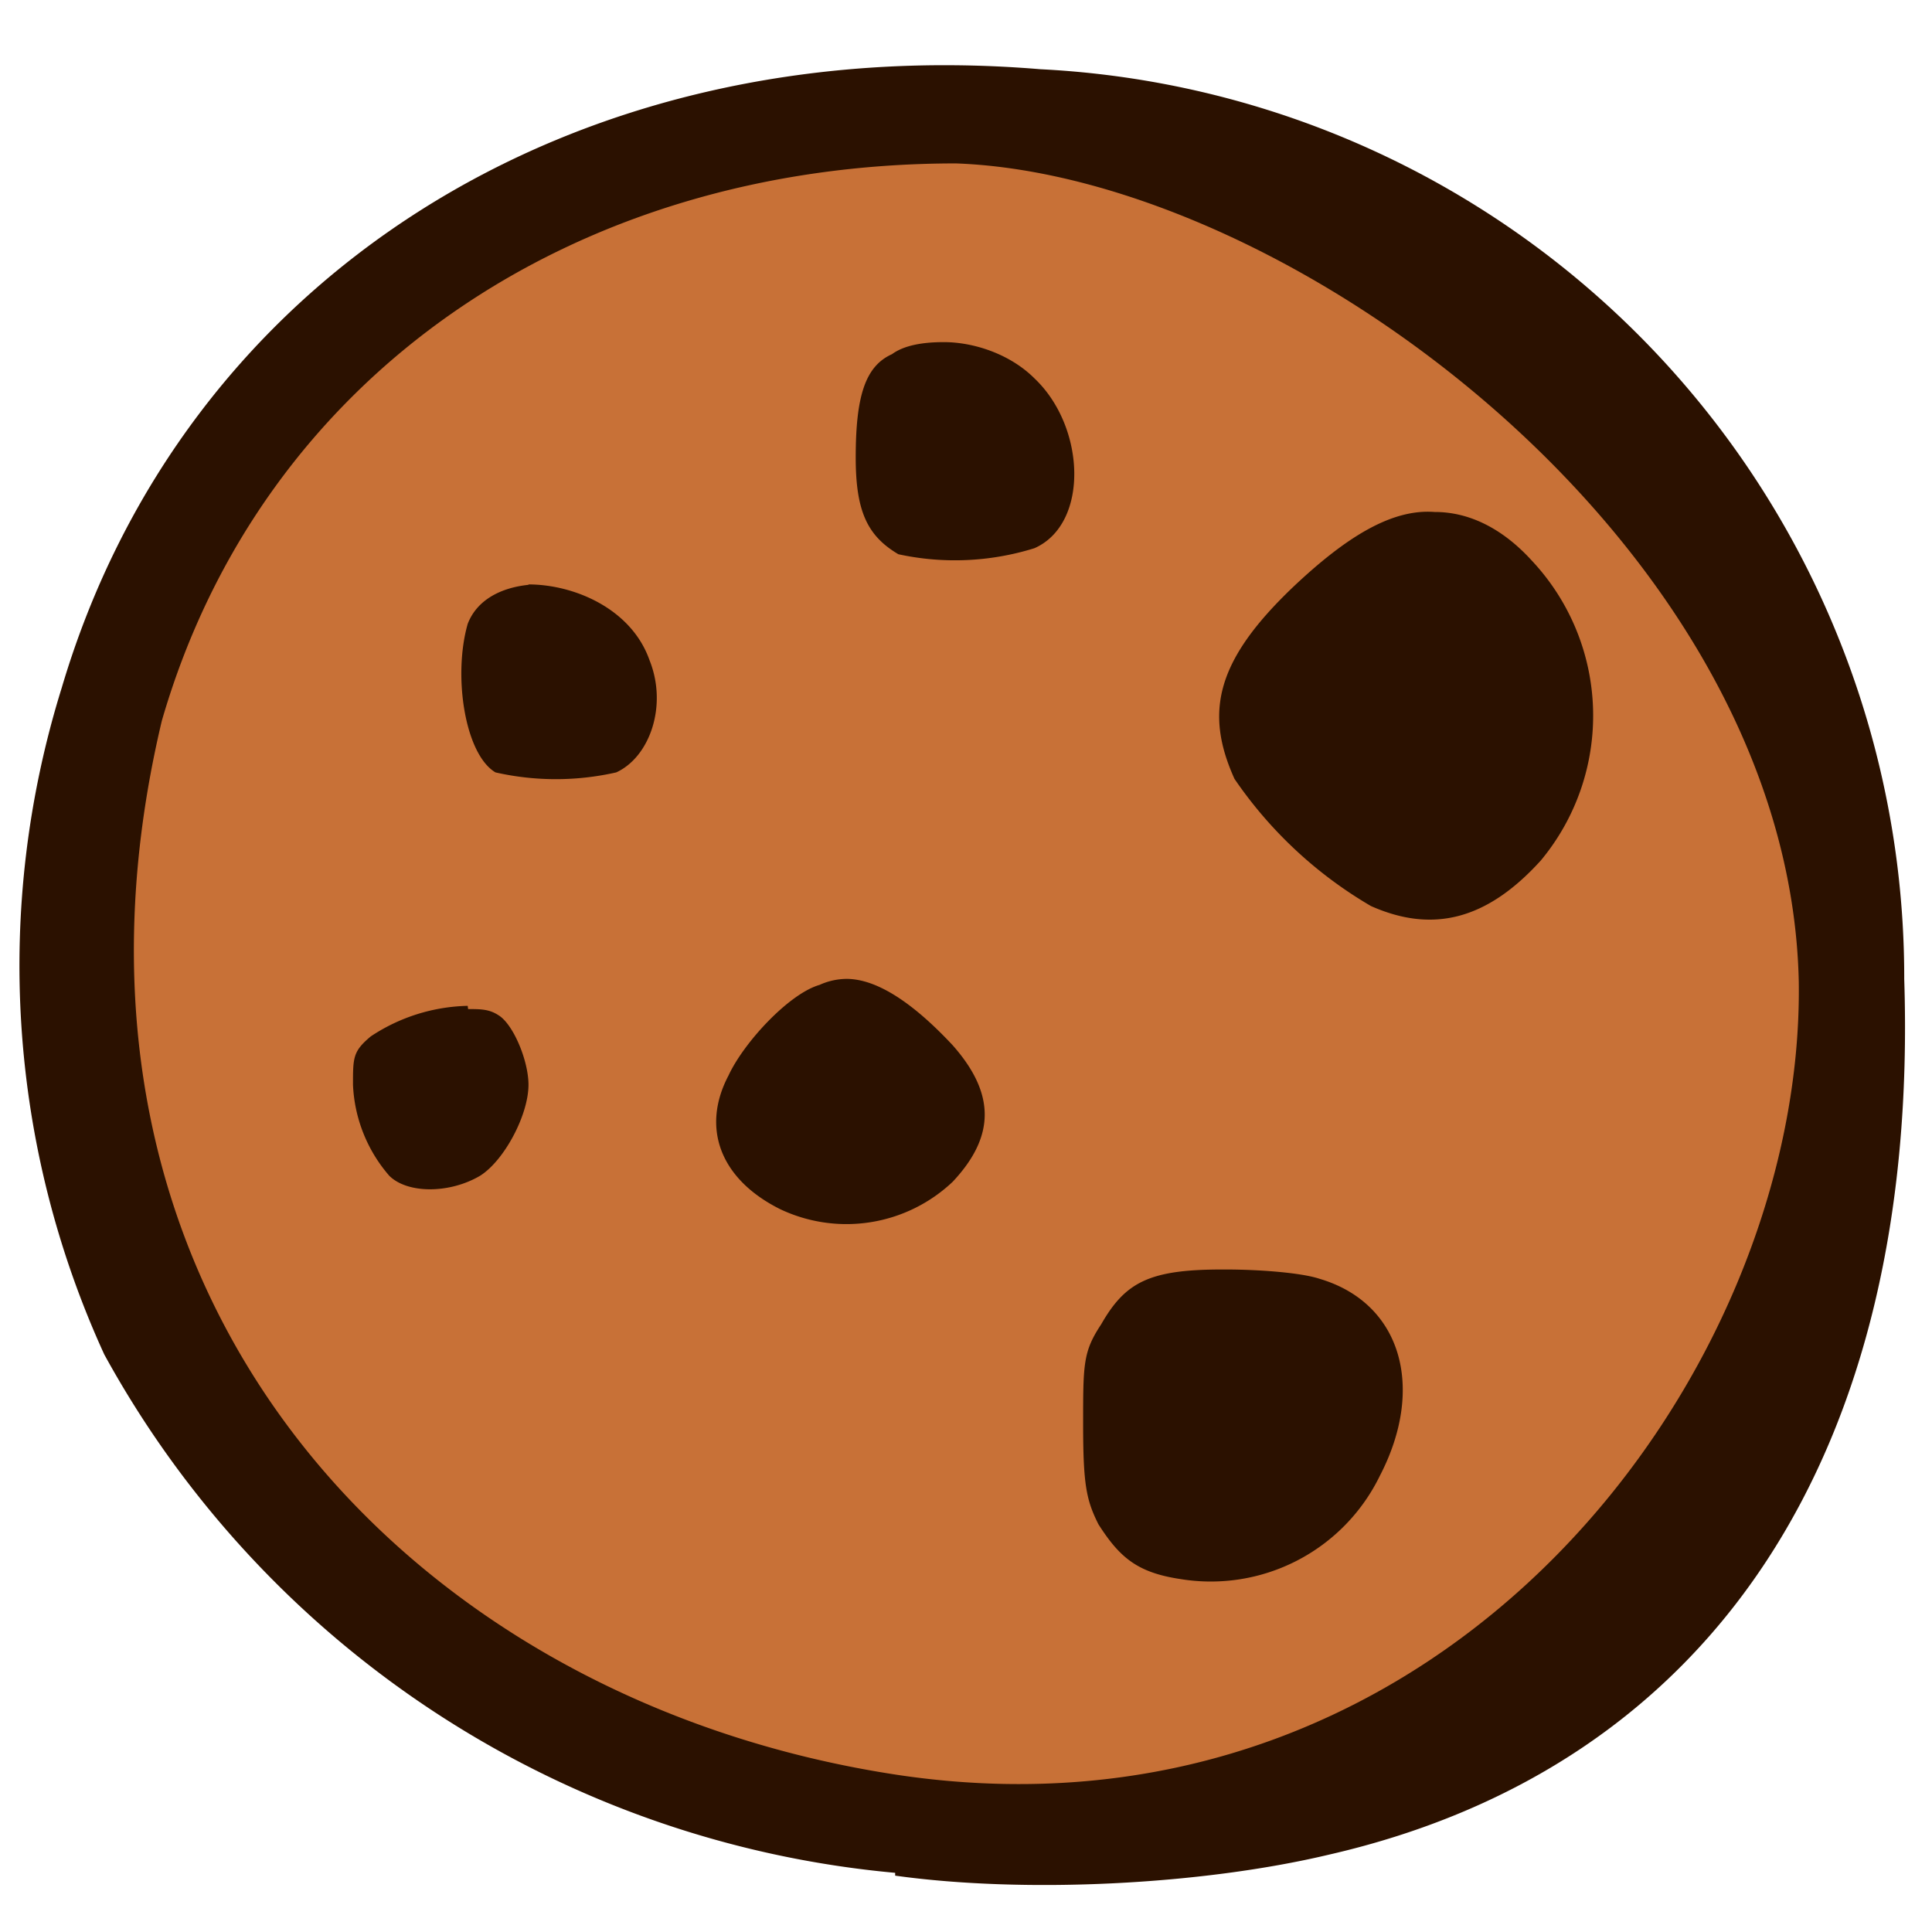
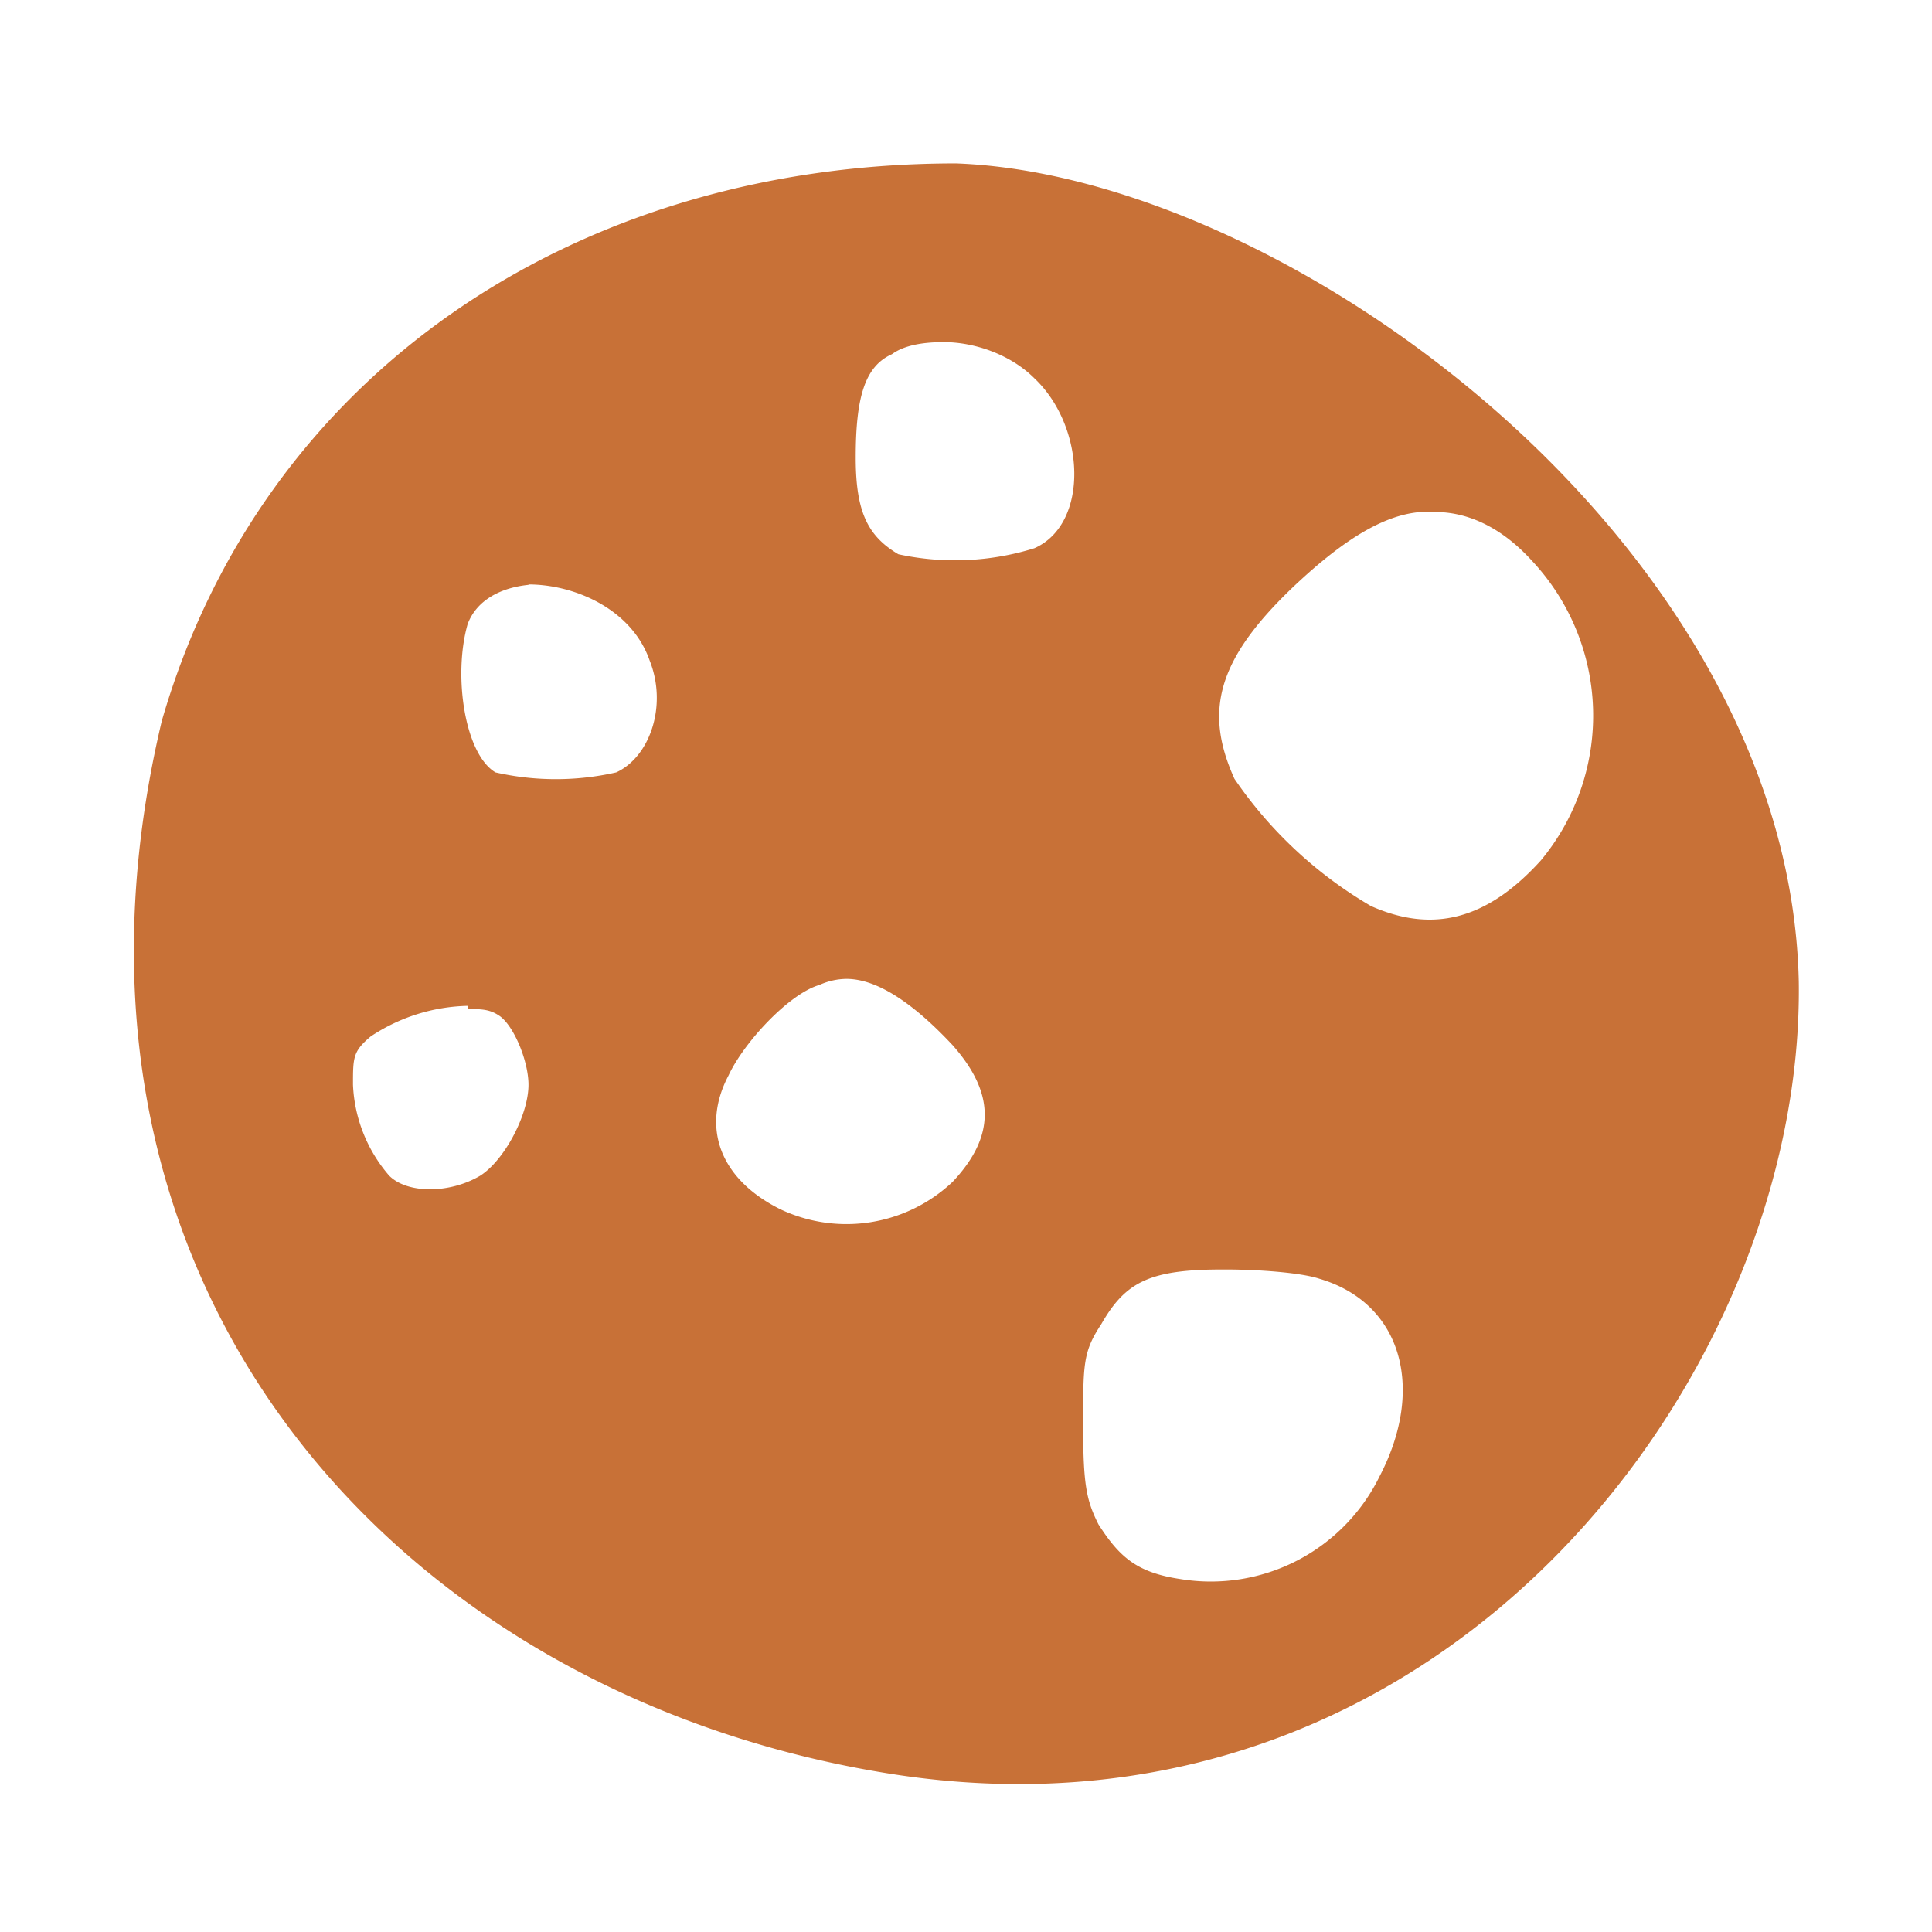
<svg xmlns="http://www.w3.org/2000/svg" viewBox="0 0 48 48">
-   <path d="M22.24 46.53A25 25 0 012.59 33.65 23.2 23.2 0 011.53 17.1C4.54 6.92 14.18.75 25.85 1.72a22.59 22.59 0 0121.46 22.6c.38 11.74-4.74 19.57-14.3 21.76-3.16.75-7.53.97-10.77.52z" fill="#2b1100" />
  <path d="M23.75 4.06c-9.5 0-17.25 5.27-19.73 13.85-3.4 14.31 6.17 24.4 18.37 26.2 13.56 1.97 22.44-10 22.3-19.72-.23-10.84-12.66-20.03-20.94-20.33zm-.3 4.44c.75 0 1.65.3 2.25.9 1.28 1.21 1.36 3.62 0 4.22a6.63 6.63 0 01-3.38.15c-.76-.45-1.06-1.05-1.06-2.4 0-1.51.23-2.27.9-2.57.3-.22.76-.3 1.29-.3zm12.2 4.22c.82 0 1.65.38 2.4 1.2a5.63 5.63 0 01.23 7.46c-1.36 1.5-2.71 1.8-4.22 1.13a10.54 10.54 0 01-3.39-3.16c-.75-1.66-.45-2.94 1.44-4.75 1.35-1.28 2.48-1.96 3.53-1.88zm-22.52 1.8c1.13 0 2.56.6 3.01 1.89.45 1.13 0 2.4-.83 2.78a6.78 6.78 0 01-3 0c-.76-.45-1.06-2.4-.69-3.69.23-.6.83-.9 1.51-.97zm7.9 9.8c.76 0 1.66.6 2.64 1.65 1.06 1.2 1.06 2.26 0 3.39a3.84 3.84 0 01-4.29.68c-1.5-.75-1.96-2.03-1.28-3.32.38-.82 1.5-2.03 2.26-2.25a1.66 1.66 0 01.68-.15zm-9.4.75c.3 0 .52 0 .75.15.37.22.75 1.13.75 1.73 0 .75-.6 1.88-1.2 2.26-.76.45-1.81.45-2.26 0a3.69 3.69 0 01-.9-2.26c0-.68 0-.83.44-1.2a4.52 4.52 0 012.41-.76zm18.82 6.47c.83 0 1.88.08 2.33.23 2.04.6 2.64 2.71 1.5 4.9a4.67 4.67 0 01-4.96 2.56c-1.06-.16-1.5-.53-2.03-1.36-.3-.6-.38-.98-.38-2.49 0-1.5 0-1.8.45-2.48.6-1.05 1.2-1.36 3.01-1.36z" fill="#c87137" />
</svg>